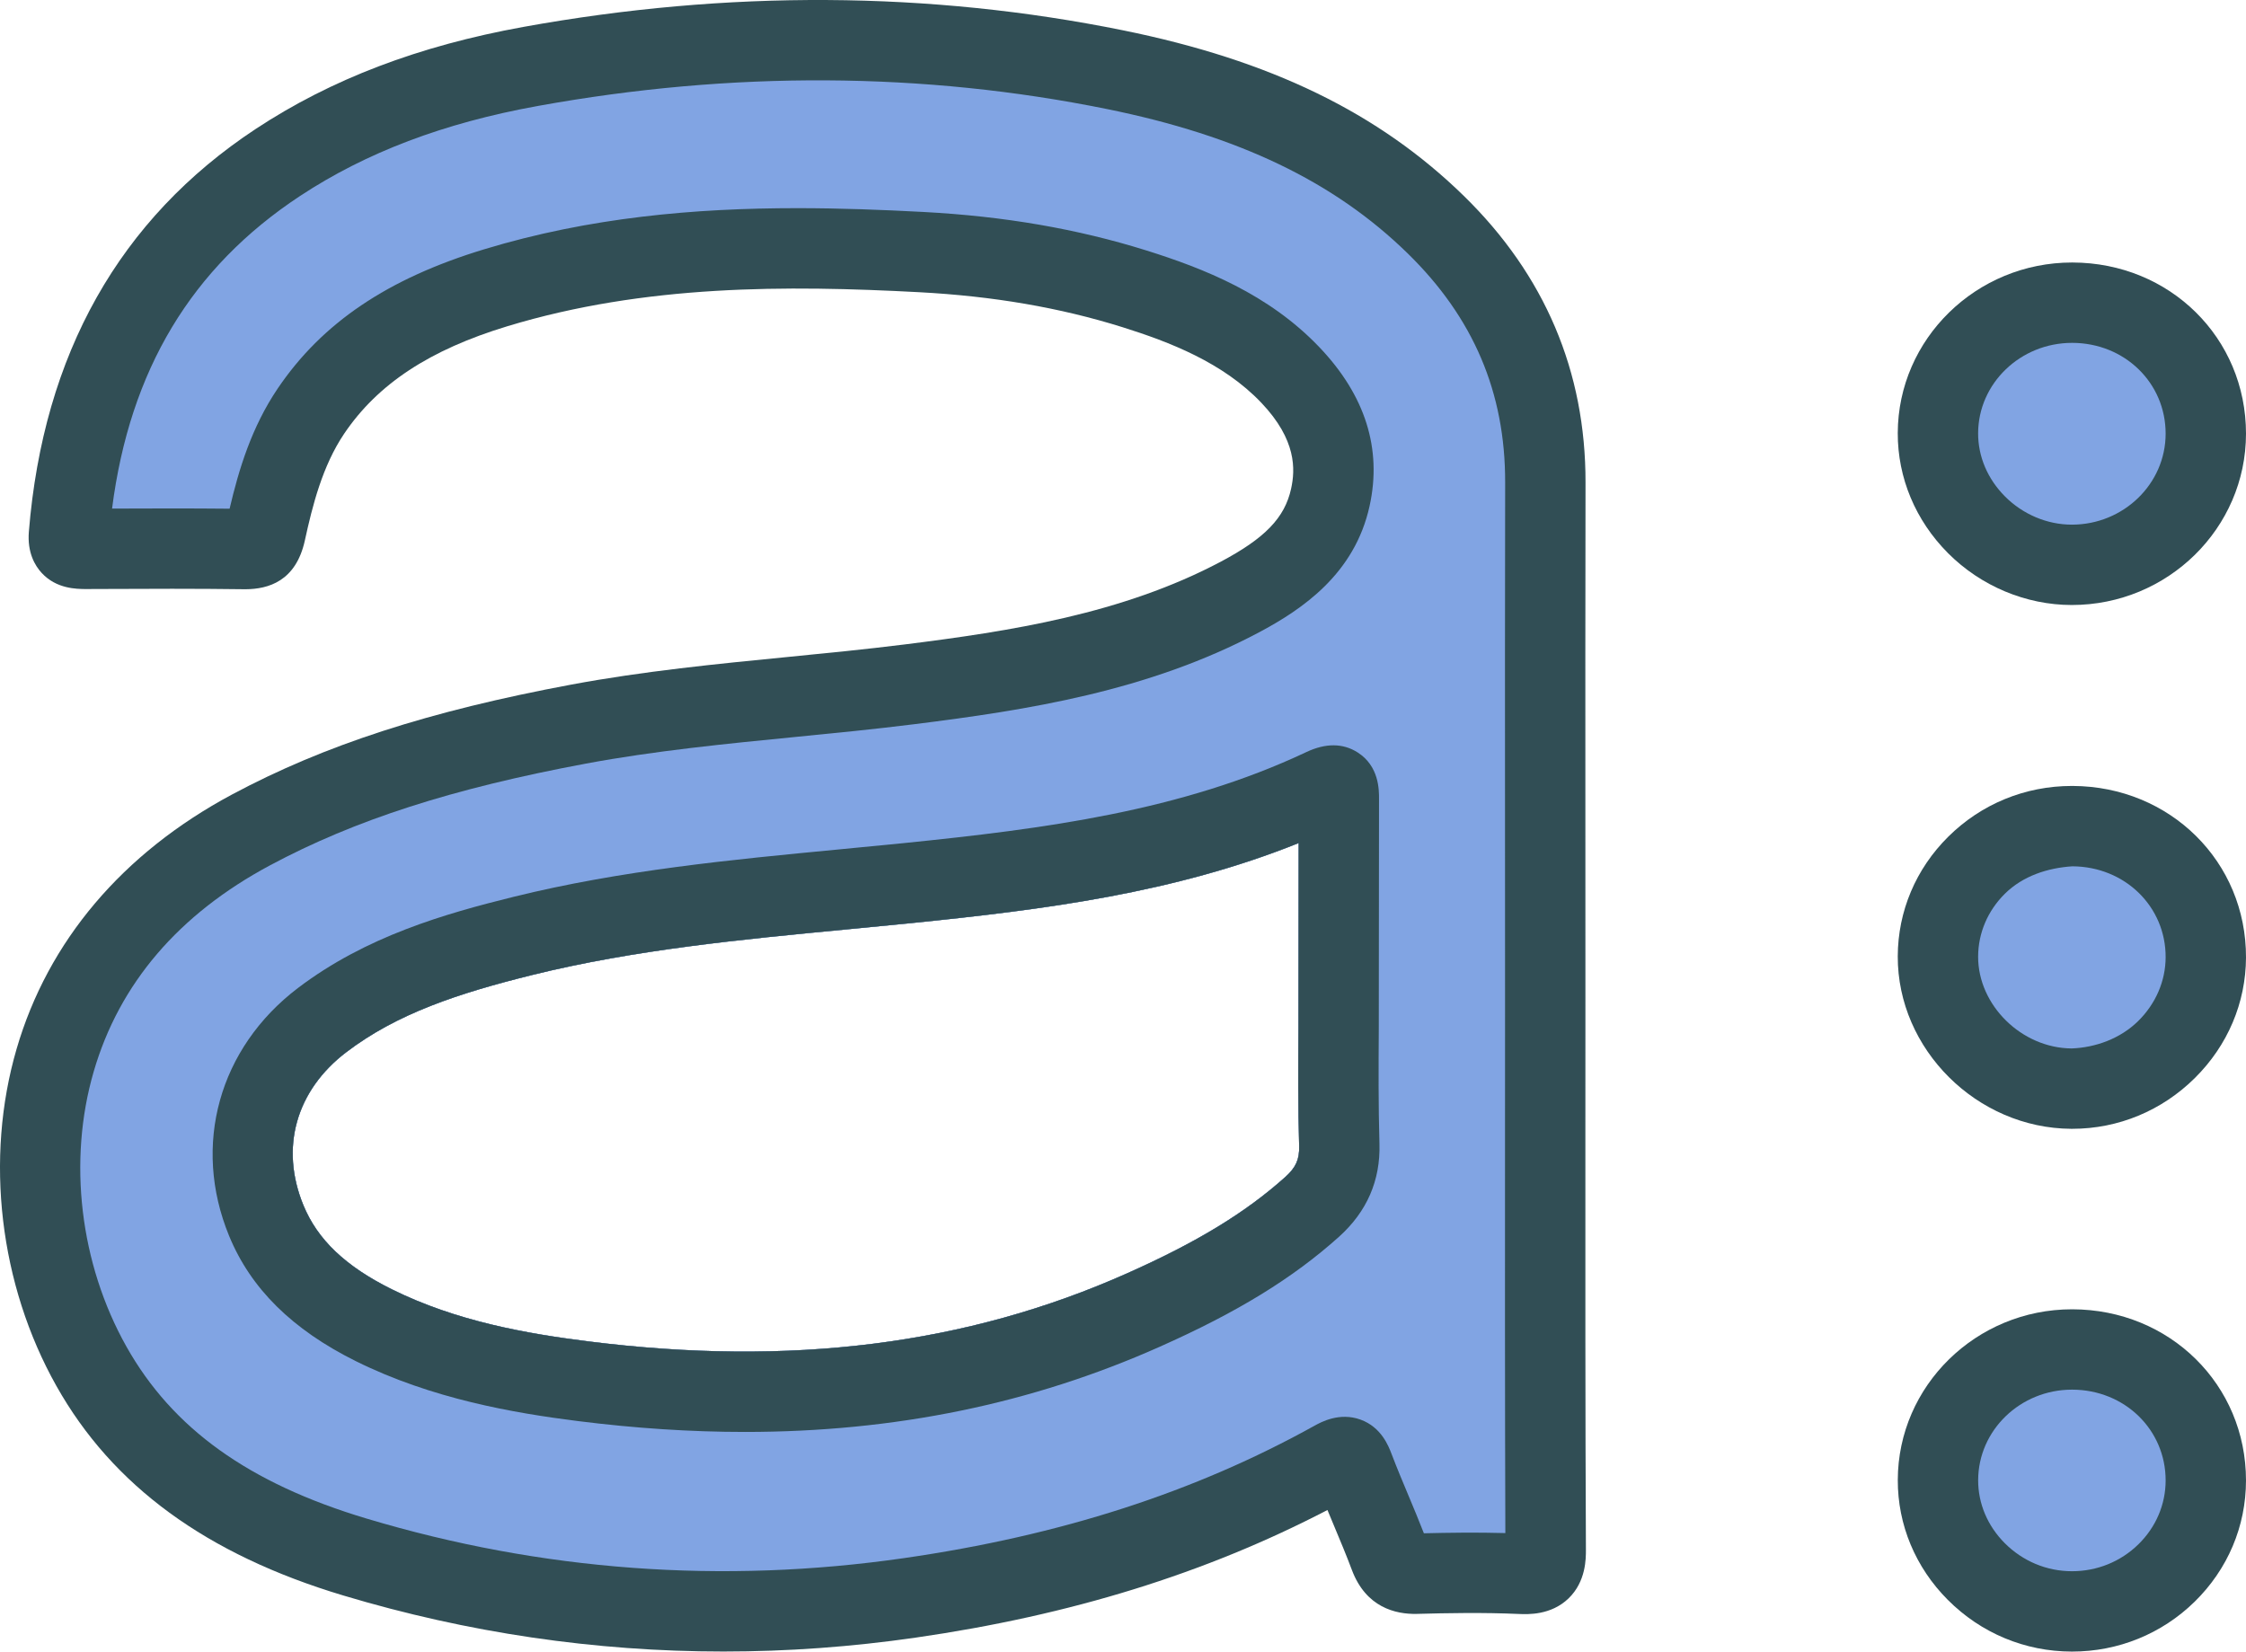
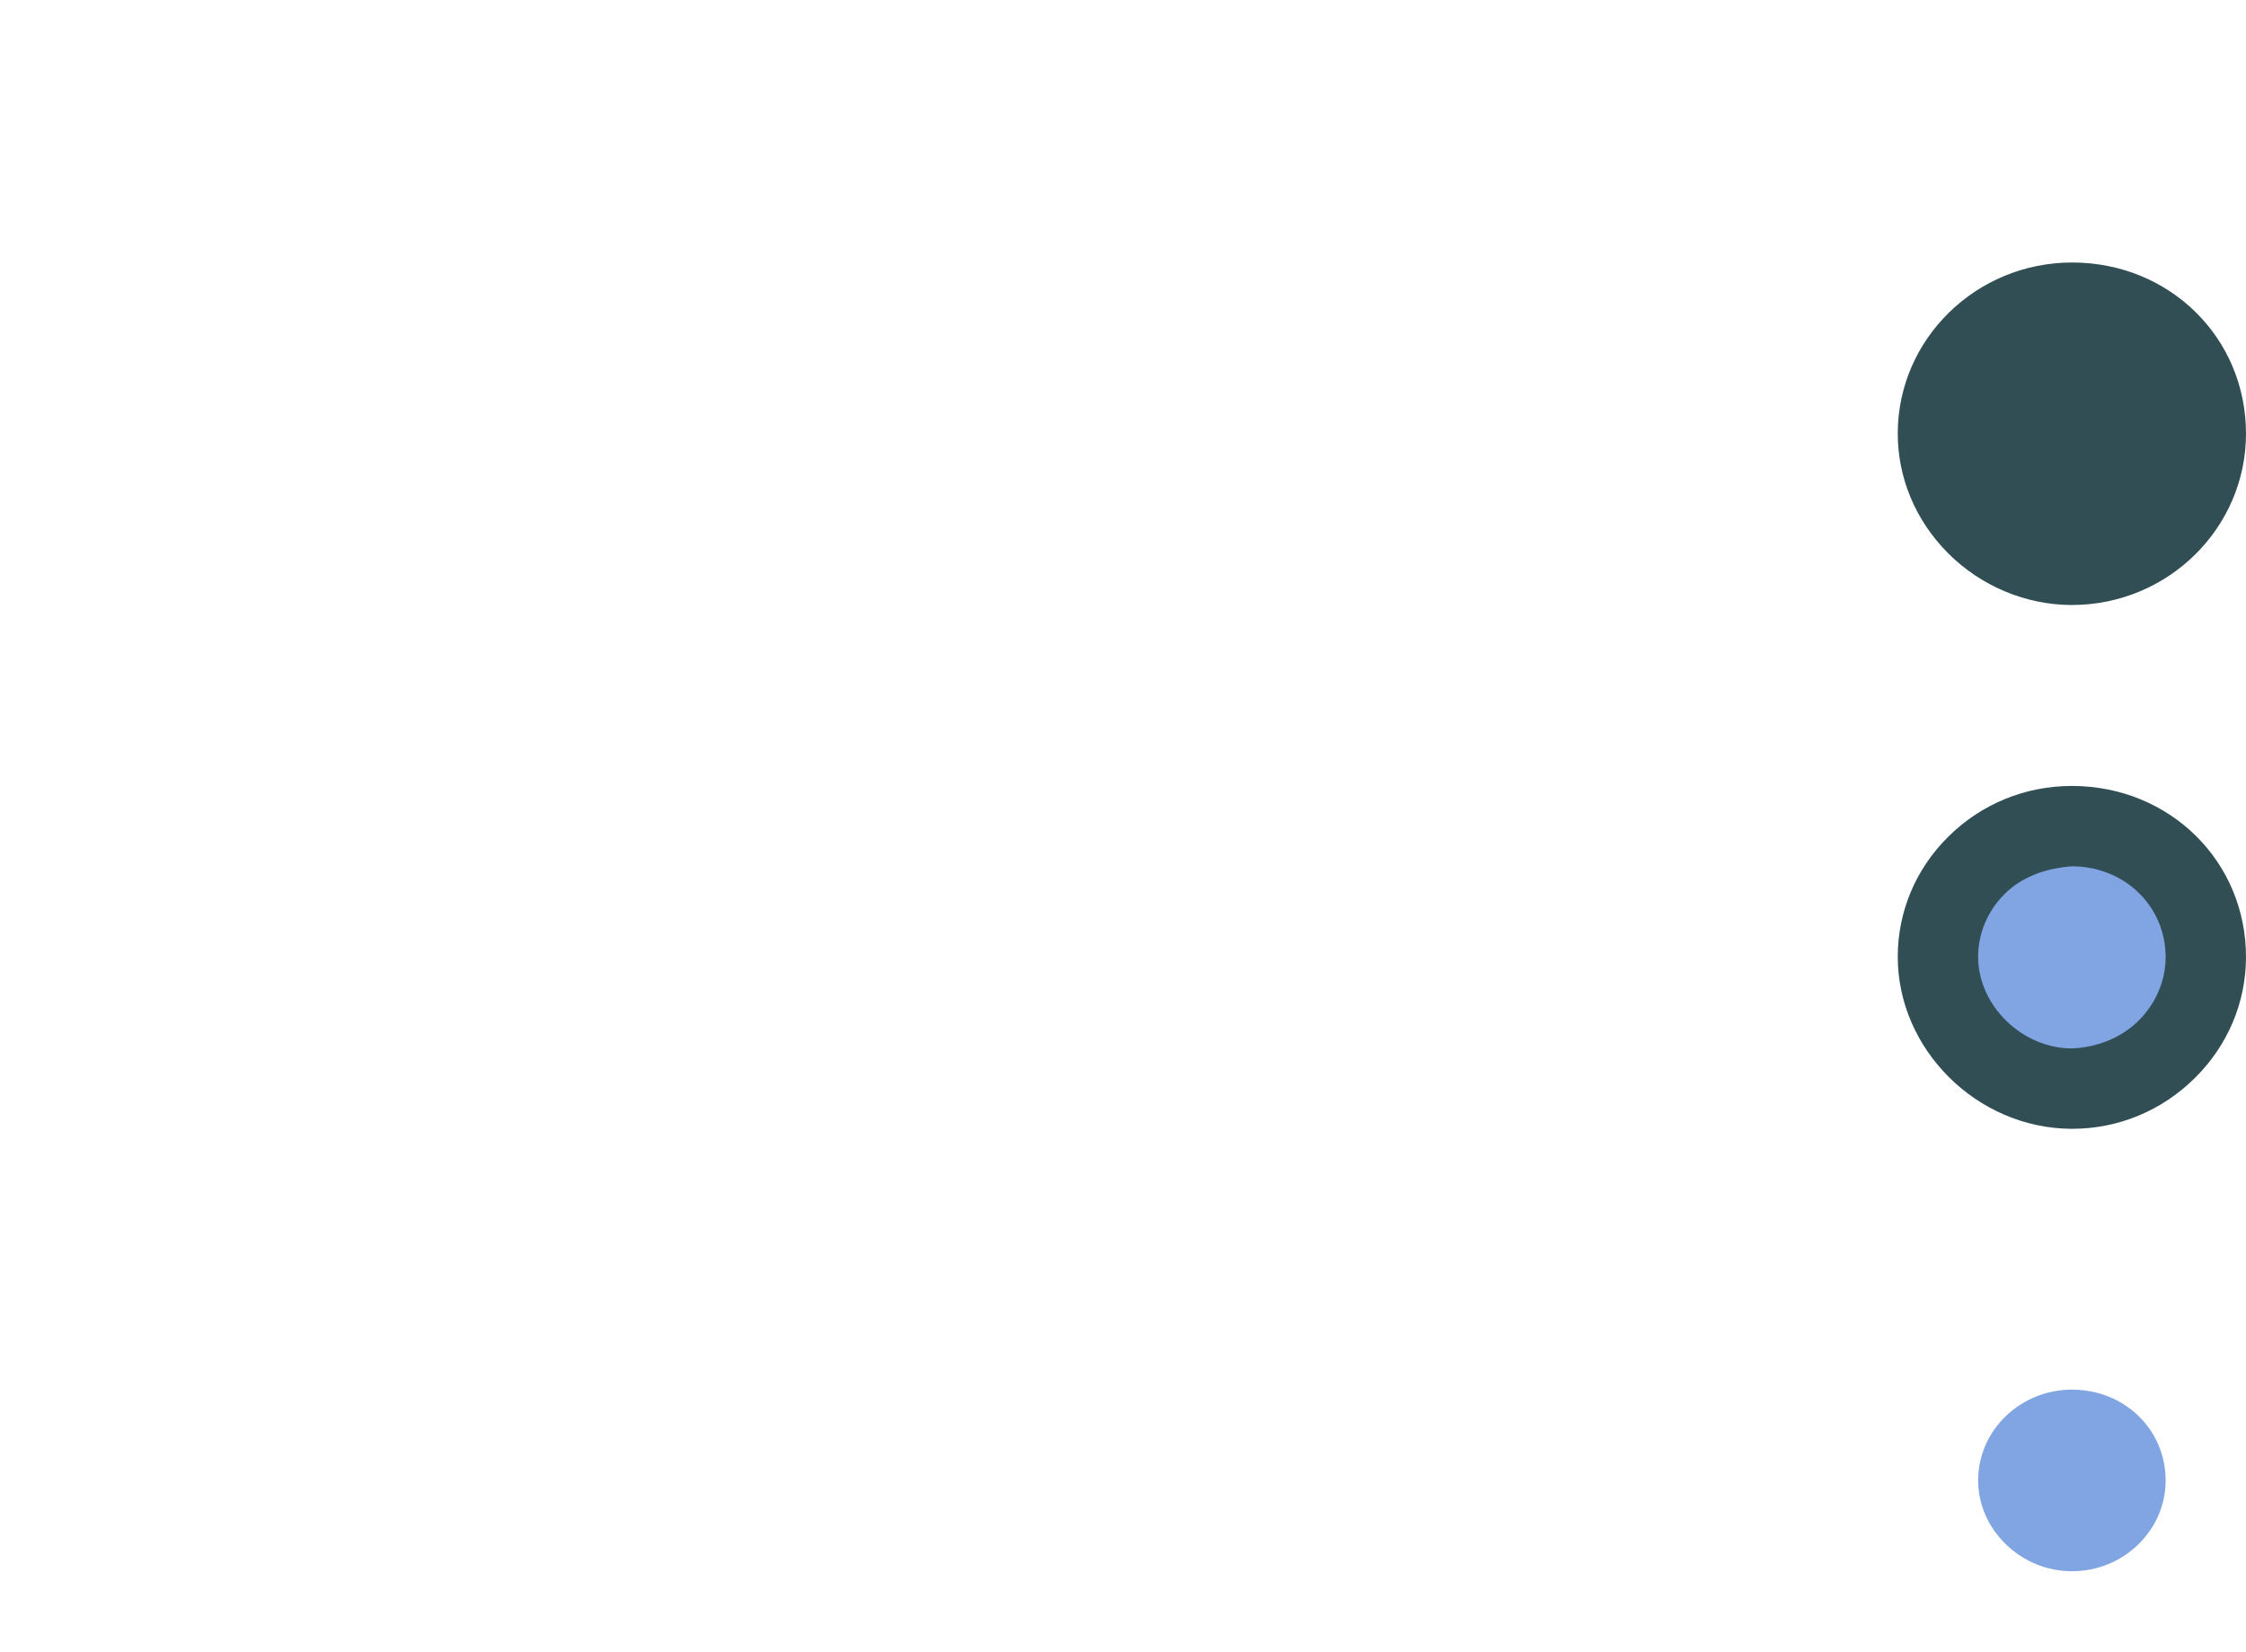
<svg xmlns="http://www.w3.org/2000/svg" enable-background="new 0 0 223.579 164.423" id="asana" version="1.1" viewBox="0 0 223.579 164.423" xml:space="preserve">
  <g>
-     <path d="M157.817,112.261l0.004-12.406l-0.004-17.615c-0.004-11.396-0.01-22.795,0.014-34.191   c0.023-11.072-4.057-20.68-12.127-28.559c-8.461-8.262-19.236-13.496-33.908-16.471   C92.526-0.888,72.438-1.005,52.096,2.68C41.668,4.567,32.954,7.891,25.452,12.839   C11.905,21.776,4.309,35.264,2.873,52.932c-0.168,2.072,0.604,3.381,1.281,4.111   c1.482,1.605,3.508,1.582,4.307,1.6l1.381-0.006c4.863-0.023,9.729-0.041,14.596,0.025   c2.272-0.012,5.021-0.795,5.91-4.861c0.756-3.455,1.744-7.41,3.918-10.633c3.34-4.943,8.5-8.342,16.244-10.691   c13.713-4.162,27.805-4.086,40.99-3.387c7.383,0.393,14,1.531,20.225,3.478   c4.701,1.475,10.02,3.522,13.836,7.531c3.523,3.703,3.379,6.654,2.963,8.551   c-0.633,2.893-2.596,4.93-6.996,7.266c-9.805,5.197-20.945,6.924-31.518,8.246   c-3.863,0.482-7.738,0.863-11.615,1.244c-7.051,0.693-14.342,1.41-21.525,2.748   c-14.146,2.639-24.562,6.014-33.772,10.941C12.196,84.934,4.78,93.692,1.651,104.427   c-3.186,10.928-1.705,23.469,3.959,33.545c5.592,9.953,14.934,16.779,28.559,20.865   c12.391,3.717,25.057,5.58,37.844,5.58c6.354,0,12.74-0.461,19.133-1.383   c15.4-2.221,28.824-6.373,40.996-12.705c0.219,0.531,0.441,1.06,0.662,1.59   c0.609,1.457,1.221,2.912,1.777,4.396c1.4,3.709,4.334,4.4,6.445,4.356c3.016-0.084,6.588-0.152,10.184,0.008   c0.875,0.037,3.174,0.139,4.926-1.545c1.75-1.684,1.738-3.99,1.734-4.856   C157.805,140.27,157.811,126.264,157.817,112.261z M127.944,117.177c-3.959,3.551-8.818,6.508-15.76,9.594   c-15.932,7.1-33.484,9.316-53.684,6.762c-6.019-0.76-13.047-1.971-19.527-5.193   c-4.578-2.275-7.365-4.93-8.771-8.352c-2.352-5.727-0.744-11.432,4.299-15.26   c5.019-3.809,11.041-5.824,18.539-7.678c10.148-2.508,20.836-3.529,31.172-4.516   c2.184-0.209,4.369-0.418,6.551-0.639c13.221-1.342,26.133-2.988,38.512-7.965l-0.021,18.416   c-0.023,3.92-0.047,7.842,0.07,11.756C129.36,115.423,129,116.227,127.944,117.177z" fill="#314E55" />
-     <path d="M149.817,112.257l0.004-12.402l-0.004-17.613c-0.004-11.402-0.01-22.807,0.014-34.209   c0.019-8.955-3.158-16.418-9.717-22.82c-7.311-7.137-16.812-11.697-29.908-14.354   c-18.275-3.709-37.348-3.811-56.684-0.307c-9.344,1.691-17.084,4.625-23.664,8.965   c-10.795,7.123-16.934,17.32-18.703,31.115c3.898-0.016,7.803-0.027,11.701,0.012   c0.92-3.918,2.182-8.102,4.779-11.951c4.424-6.549,10.953-10.957,20.551-13.871   c10.492-3.188,21.006-4.098,31.168-4.098c4.262,0,8.461,0.16,12.572,0.379c8.059,0.428,15.316,1.682,22.191,3.832   c5.678,1.781,12.166,4.32,17.238,9.65c4.551,4.781,6.229,10.09,4.984,15.777   c-1.484,6.773-6.693,10.303-11.064,12.621c-11.002,5.834-22.963,7.703-34.273,9.117   c-3.934,0.492-7.879,0.881-11.824,1.268c-6.883,0.678-14,1.377-20.842,2.65   c-13.305,2.482-23.008,5.607-31.463,10.133c-9.09,4.867-14.992,11.768-17.541,20.514   c-2.598,8.908-1.381,19.146,3.25,27.389c4.592,8.17,12.18,13.609,23.883,17.119   c17.428,5.229,35.441,6.557,53.539,3.943c15.57-2.246,28.939-6.561,40.871-13.19   c0.613-0.338,2.461-1.363,4.566-0.594c2.07,0.756,2.781,2.627,3.086,3.424c0.521,1.369,1.088,2.721,1.654,4.072   c0.531,1.27,1.062,2.539,1.56,3.818c2.49-0.06,5.256-0.1,8.109-0.021   C149.805,138.989,149.811,125.624,149.817,112.257z M127.944,117.177c-3.959,3.551-8.818,6.508-15.76,9.594   c-15.932,7.1-33.484,9.316-53.684,6.762c-6.019-0.76-13.047-1.971-19.527-5.193   c-4.578-2.275-7.365-4.93-8.771-8.352c-2.352-5.727-0.744-11.432,4.299-15.26   c5.019-3.809,11.041-5.824,18.539-7.678c10.148-2.508,20.836-3.529,31.172-4.516   c2.184-0.209,4.369-0.418,6.551-0.639c13.221-1.342,26.133-2.988,38.512-7.965l-0.021,18.416   c-0.023,3.92-0.047,7.842,0.07,11.756C129.36,115.423,129,116.227,127.944,117.177z" fill="#81A4E3" />
-     <path d="M137.252,102.393l0.023-22.861c0.004-0.893,0.012-3.264-2.137-4.629   c-1.461-0.93-3.186-0.934-5.109-0.025c-12.445,5.873-26.059,7.635-40.076,9.059   c-2.166,0.219-4.336,0.426-6.502,0.633c-10.625,1.016-21.609,2.064-32.332,4.715   c-6.818,1.685-14.662,3.916-21.455,9.072c-7.869,5.973-10.562,15.656-6.863,24.67   c2.156,5.25,6.281,9.33,12.609,12.477c7.596,3.775,15.793,5.172,22.088,5.967   c5.734,0.723,11.273,1.086,16.646,1.086c14.941,0,28.562-2.809,41.291-8.477   c7.738-3.439,13.244-6.816,17.854-10.951l0.002-0.002c2.777-2.496,4.133-5.609,4.027-9.258   C137.206,110.046,137.229,106.22,137.252,102.393z M127.944,117.177c-3.959,3.551-8.818,6.508-15.76,9.594   c-15.932,7.1-33.484,9.316-53.684,6.762c-6.019-0.76-13.047-1.971-19.527-5.193   c-4.578-2.275-7.365-4.93-8.771-8.352c-2.352-5.727-0.744-11.432,4.299-15.26   c5.019-3.809,11.041-5.824,18.539-7.678c10.148-2.508,20.836-3.529,31.172-4.516   c2.184-0.209,4.369-0.418,6.551-0.639c13.221-1.342,26.133-2.988,38.512-7.965l-0.021,18.416   c-0.023,3.92-0.047,7.842,0.07,11.756C129.36,115.423,129,116.227,127.944,117.177z" fill="#314E55" />
-     <path d="M206.291,130.347c-0.012,0-0.021,0-0.033,0c-9.547,0-17.324,7.619-17.342,16.998   c-0.012,4.459,1.756,8.695,4.975,11.926c3.303,3.316,7.688,5.146,12.346,5.152c0.008,0,0.016,0,0.025,0   c4.594,0,8.924-1.76,12.195-4.955c3.299-3.227,5.119-7.514,5.121-12.076   C223.584,137.852,215.991,130.364,206.291,130.347z" fill="#314E55" />
    <path d="M212.866,153.745c-1.768,1.727-4.111,2.678-6.606,2.678c-0.004,0-0.008,0-0.012,0   c-2.519-0.004-4.894-0.998-6.689-2.799c-1.709-1.715-2.648-3.939-2.643-6.262c0.01-4.975,4.197-9.016,9.342-9.016   c0.006,0,0.012,0,0.018,0c5.219,0.01,9.305,3.981,9.303,9.041C215.577,149.778,214.614,152.036,212.866,153.745z" fill="#81A4E3" />
    <path d="M206.229,60.231c0.004,0,0.006,0,0.01,0c9.557,0,17.334-7.646,17.34-17.051   c0.006-9.541-7.586-17.029-17.279-17.047c-0.012,0-0.021,0-0.033,0c-9.543,0-17.326,7.609-17.354,16.977   c-0.012,4.461,1.766,8.709,5.008,11.963C197.186,58.349,201.672,60.229,206.229,60.231z" fill="#314E55" />
-     <path d="M206.266,34.134c0.006,0,0.012,0,0.018,0c5.215,0.01,9.297,3.982,9.295,9.043   c-0.002,4.994-4.191,9.055-9.34,9.055c-0.002,0-0.004,0-0.006,0c-2.447-0.002-4.869-1.023-6.644-2.807   c-1.732-1.736-2.682-3.971-2.676-6.291C196.928,38.167,201.121,34.134,206.266,34.134z" fill="#81A4E3" />
    <path d="M206.333,78.245c-0.029,0-0.059,0-0.088,0c-4.65,0-9.02,1.793-12.309,5.057   c-3.225,3.195-5.008,7.422-5.023,11.9c-0.031,9.26,7.879,17.125,17.273,17.176c0.031,0,0.062,0,0.094,0   c4.584,0,8.916-1.795,12.211-5.059c3.264-3.234,5.07-7.49,5.088-11.984   C223.614,85.798,216.04,78.292,206.333,78.245z" fill="#314E55" />
    <path d="M212.86,101.636c-1.799,1.783-4.281,2.652-6.631,2.742c-4.979-0.027-9.332-4.301-9.316-9.148   c0.008-2.338,0.951-4.557,2.656-6.248c1.791-1.775,4.26-2.578,6.725-2.736c5.227,0.025,9.305,4.004,9.285,9.059   C215.569,97.659,214.604,99.909,212.86,101.636z" fill="#81A4E3" />
  </g>
</svg>